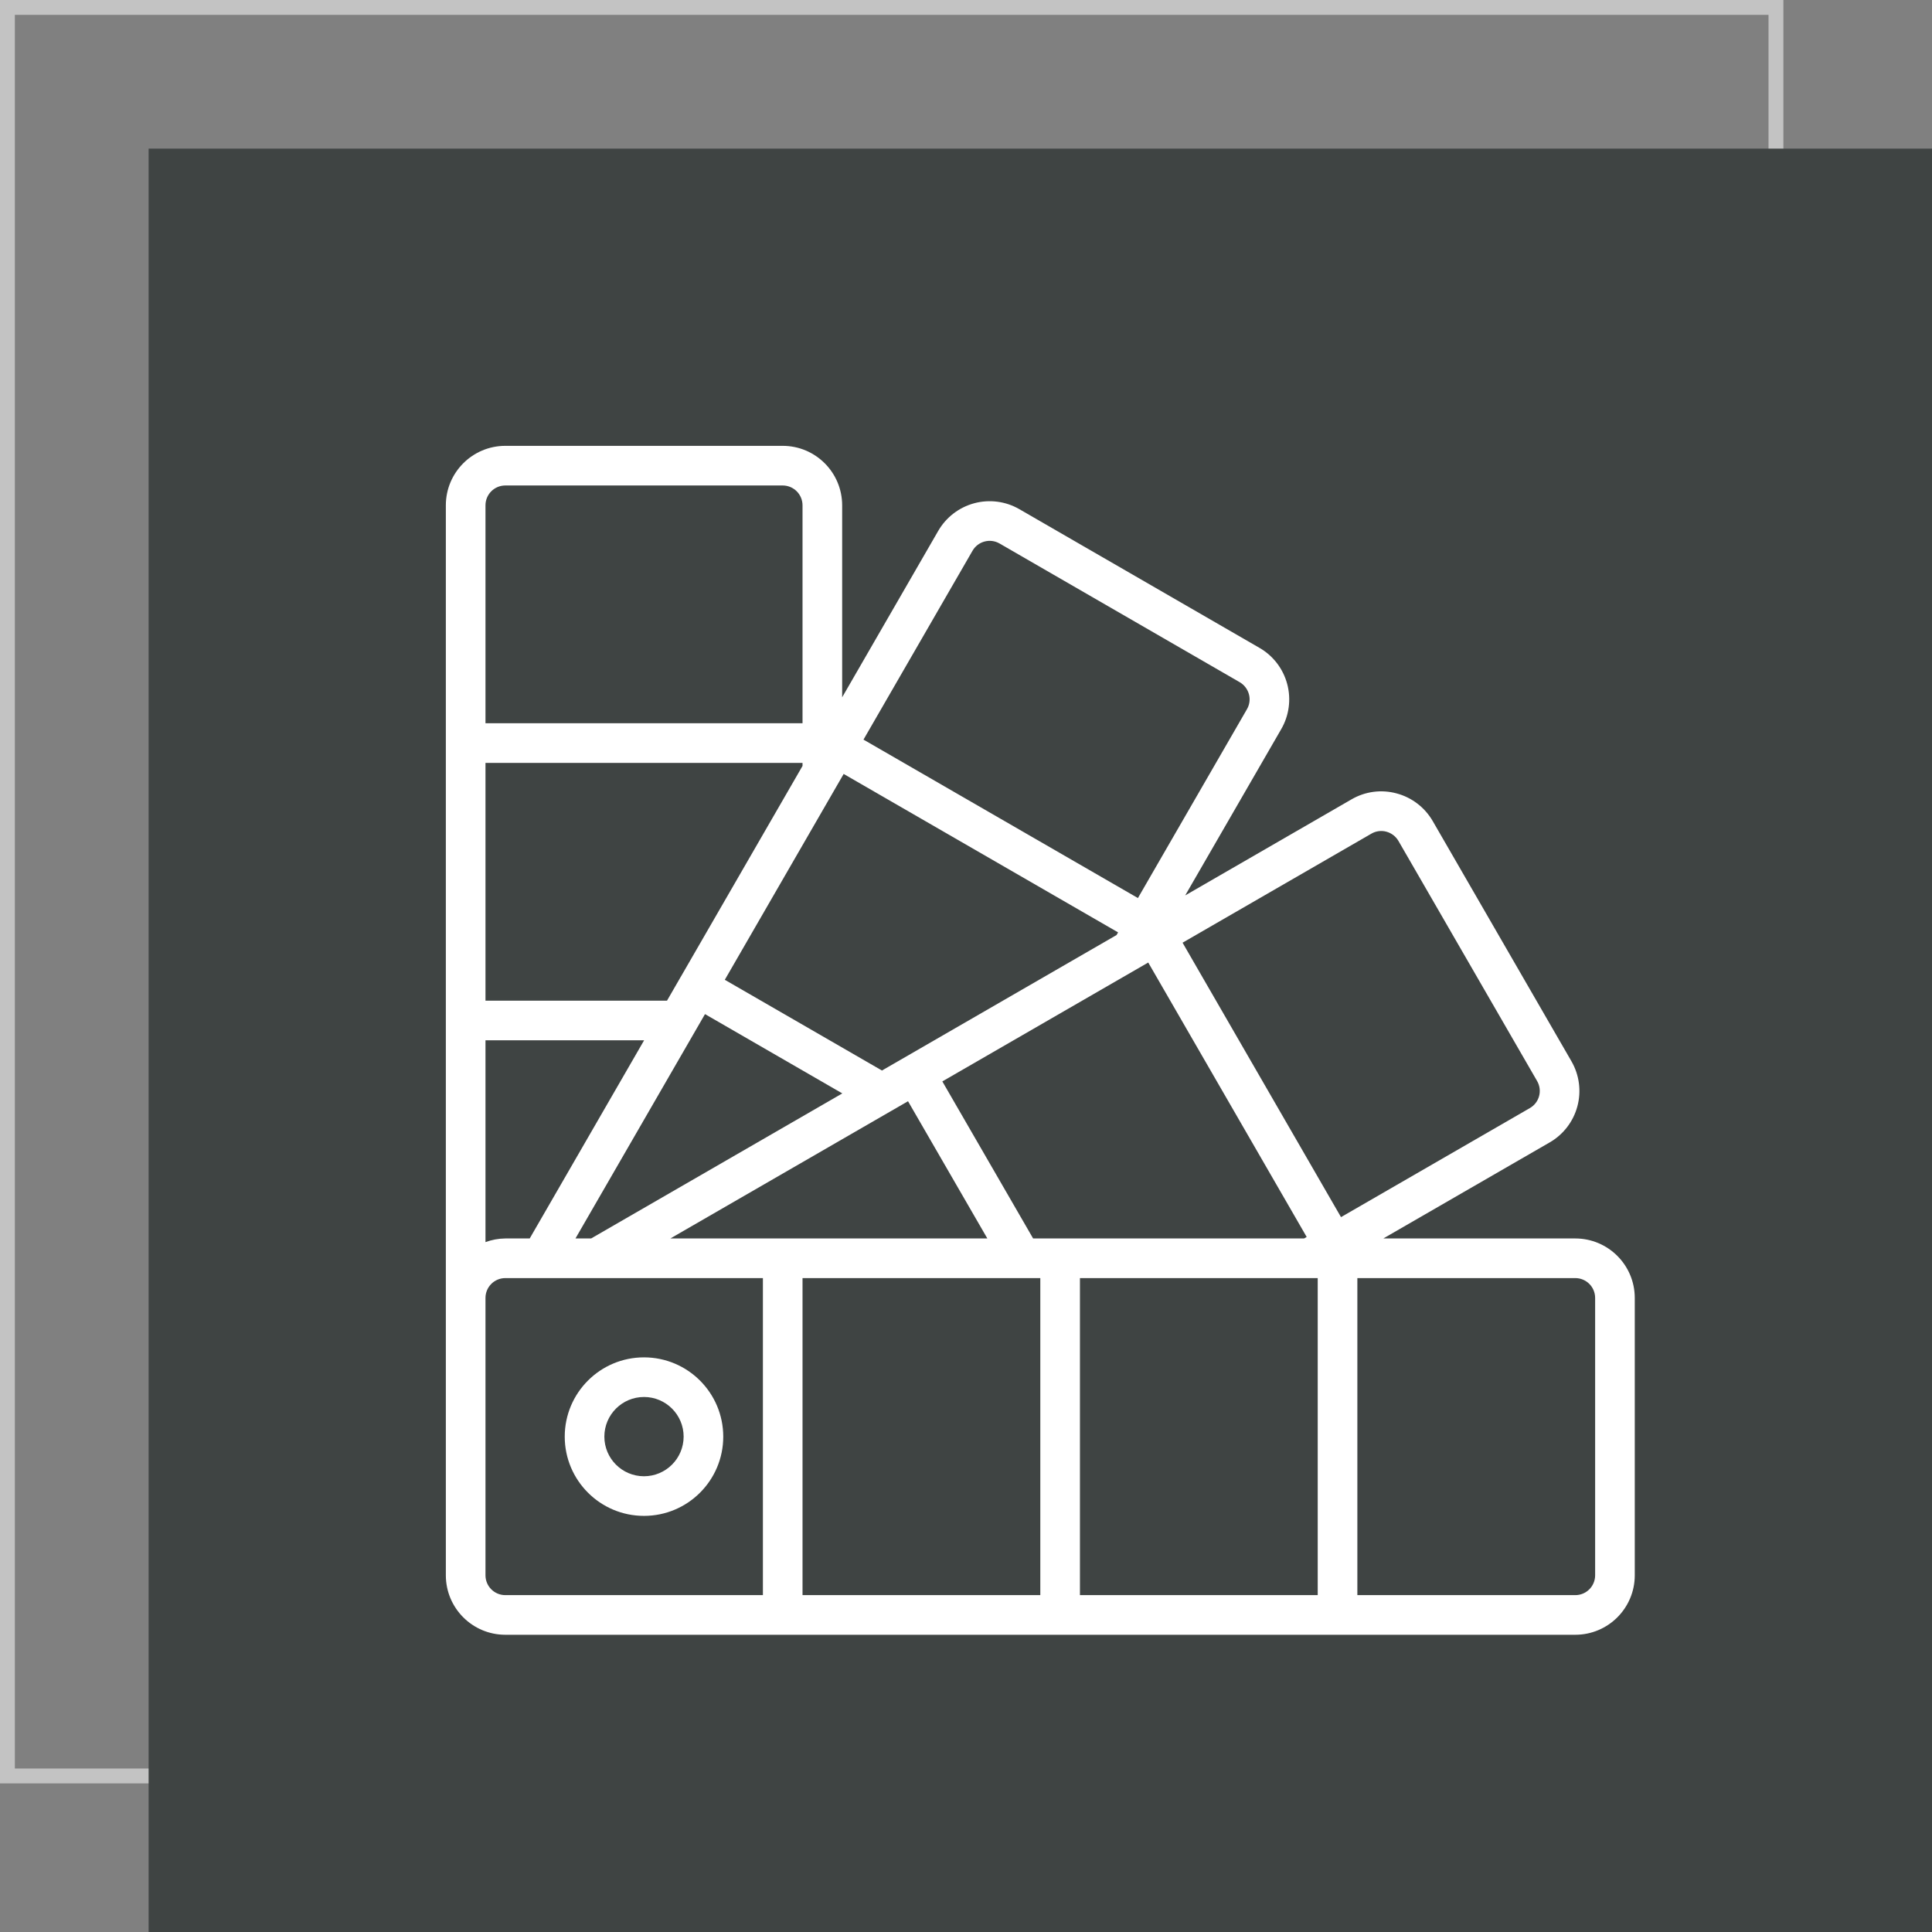
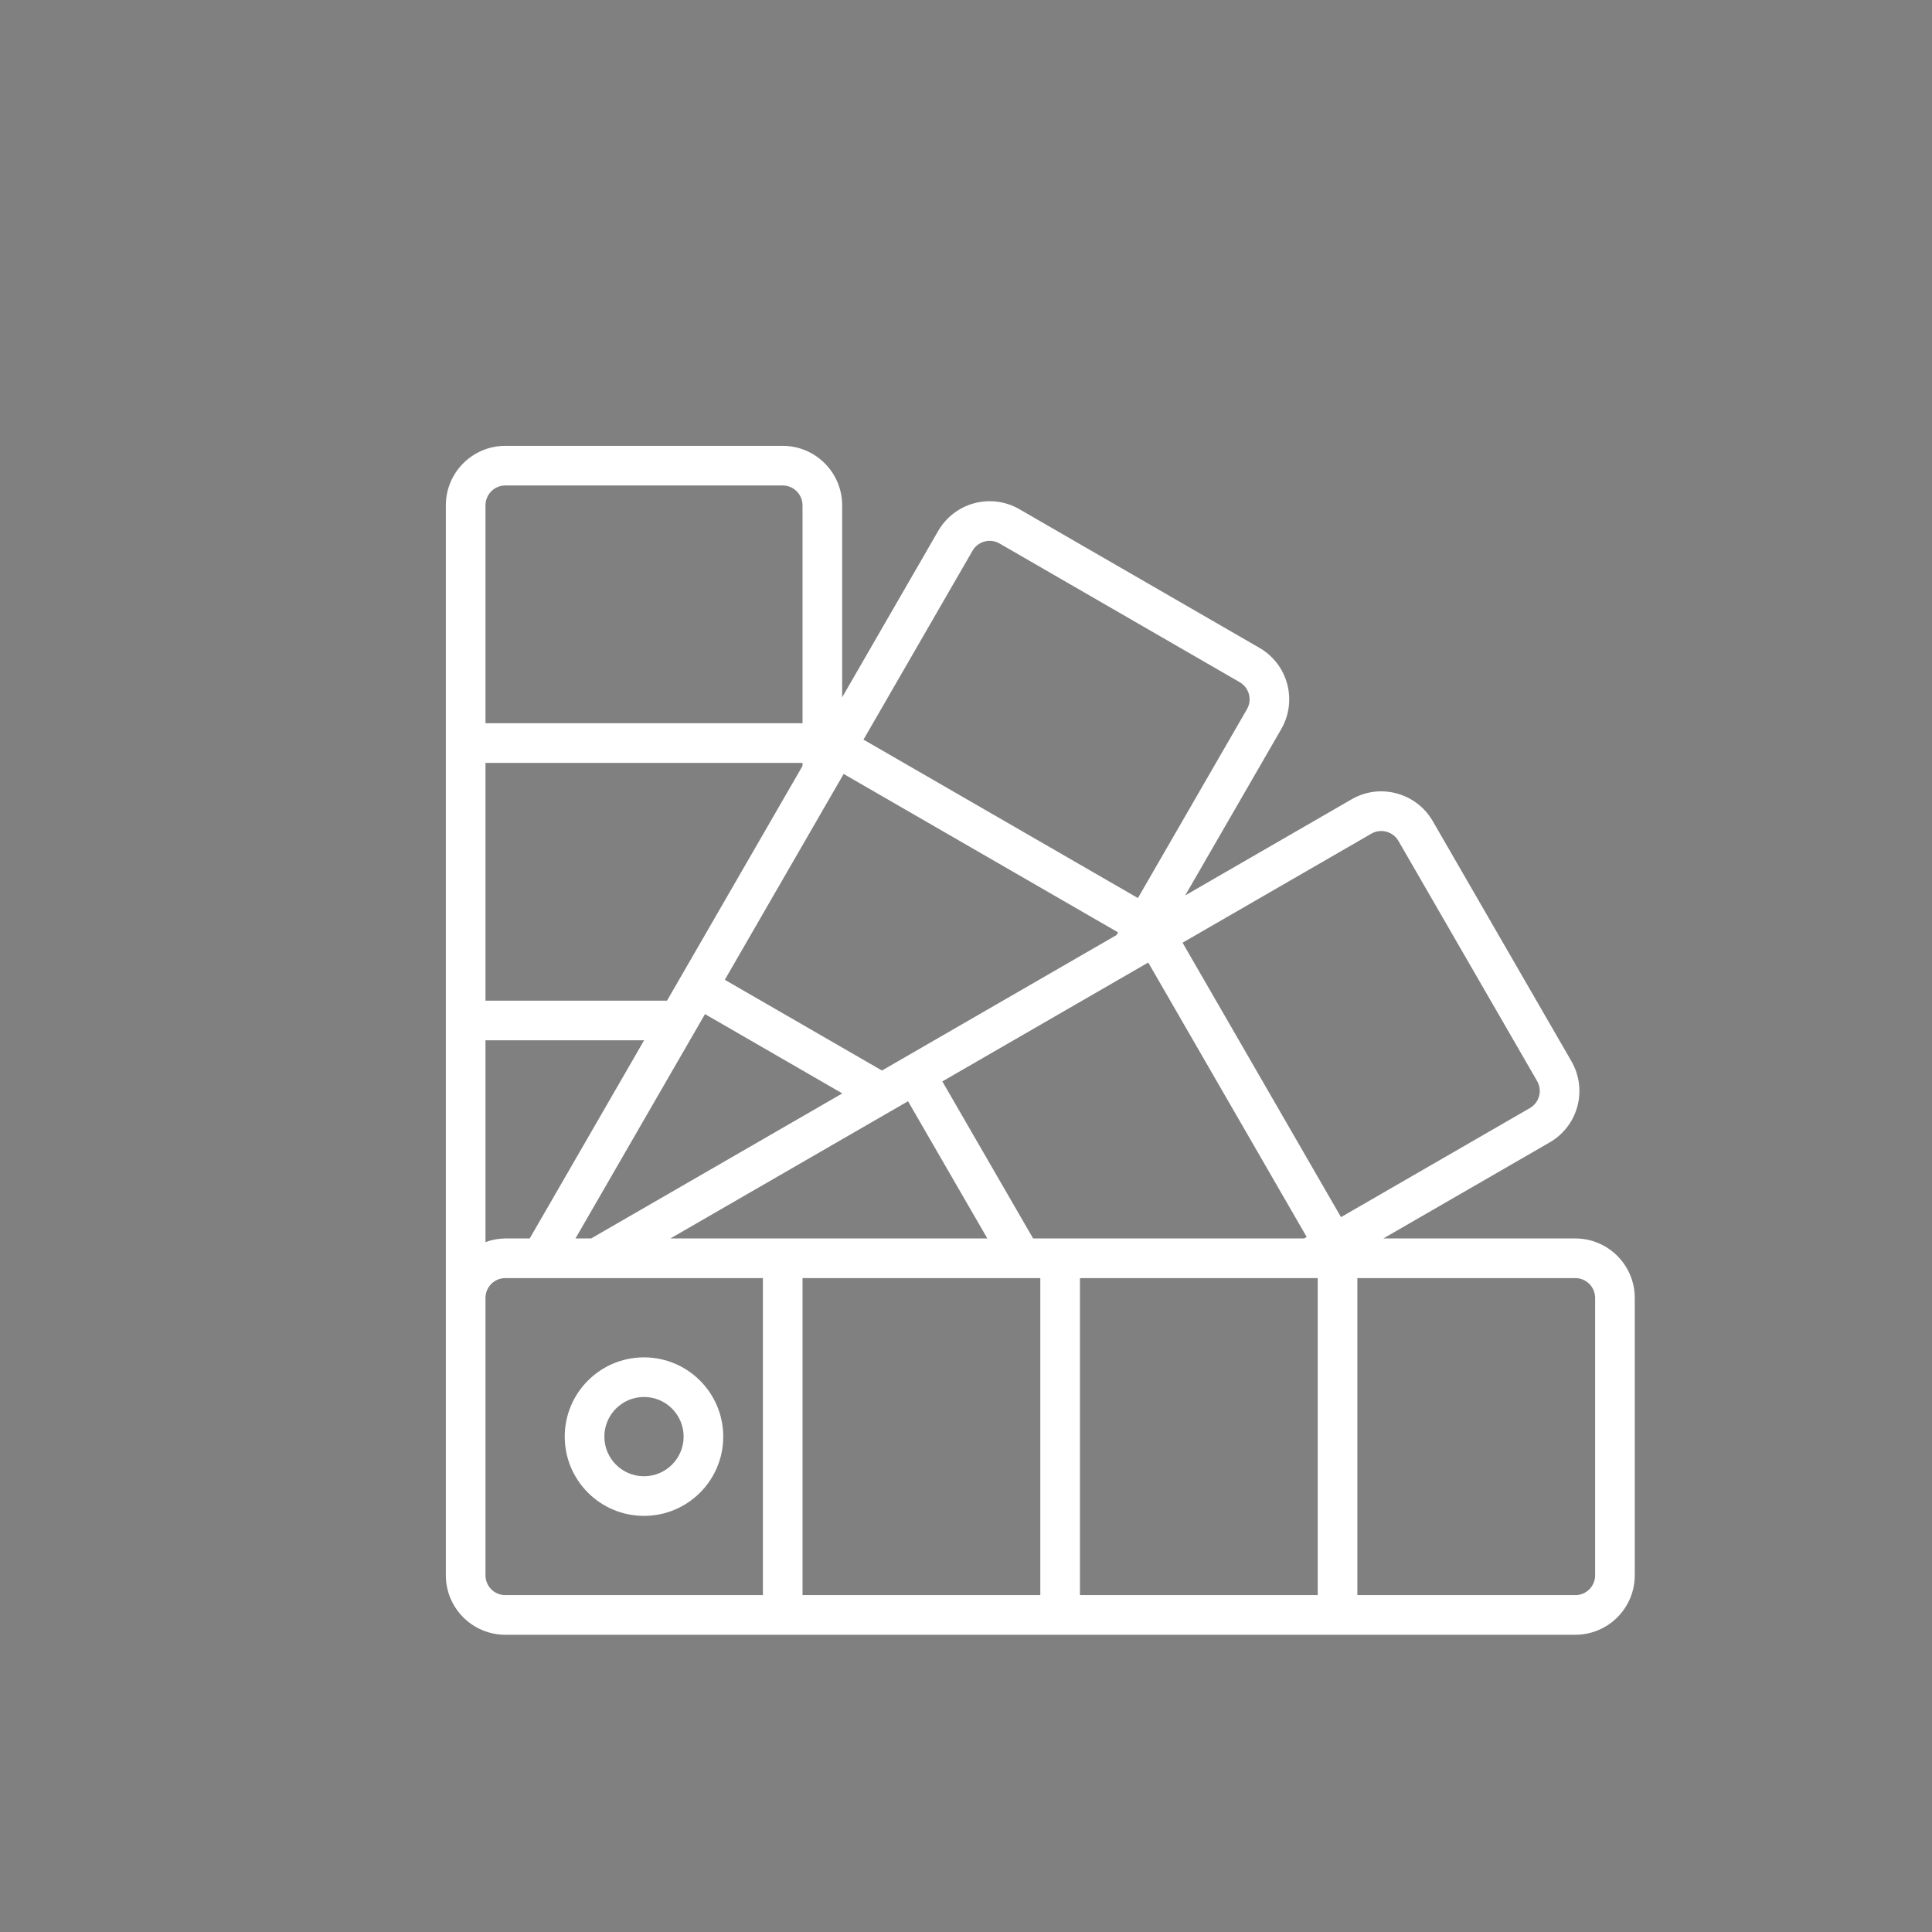
<svg xmlns="http://www.w3.org/2000/svg" width="130" height="130" viewBox="0 0 130 130" fill="none">
  <rect x="0" y="0" width="130" height="130" fill="#808080" stroke="none" />
-   <rect x="0.5" y="0.5" width="119" height="119" stroke="#C3C3C3" />
-   <rect x="10" y="10" width="120" height="120" fill="#3F4443" />
  <path d="M106 83.333H93.082L104.263 76.877C105.185 76.35 105.859 75.477 106.136 74.452C106.414 73.427 106.271 72.333 105.741 71.414L96.405 55.248C95.873 54.329 94.998 53.658 93.972 53.386C92.946 53.107 91.851 53.254 90.934 53.791L79.75 60.25L86.205 49.072C86.741 48.153 86.888 47.057 86.614 46.029C86.341 45.001 85.668 44.123 84.747 43.593L68.583 34.257C67.664 33.728 66.572 33.587 65.548 33.864C64.525 34.141 63.653 34.813 63.125 35.733L56.667 46.92V34C56.664 31.792 54.875 30.002 52.667 30H34C31.792 30.002 30.002 31.792 30 34V106C30.002 108.208 31.792 109.998 34 110H106C108.208 109.998 109.998 108.208 110 106V87.333C109.998 85.125 108.208 83.336 106 83.333ZM34 83.333C33.545 83.338 33.094 83.421 32.667 83.579V70H43.341L35.643 83.333H34ZM87.749 83.333H69.516L63.408 72.766L77.262 64.766L87.924 83.233L87.749 83.333ZM75.13 62.917L59.345 72.033L48.771 65.928L56.768 52.077L75.234 62.738L75.13 62.917ZM54 51.538L45.807 65.73C45.803 65.737 45.796 65.74 45.792 65.747L45.784 65.768L44.881 67.333H32.667V51.334H54V51.538ZM47.438 68.237L56.678 73.573L39.776 83.333H38.722L47.438 68.237ZM59.995 74.737L60.012 74.728L61.099 74.1L66.436 83.333H45.109L59.995 74.737ZM54 86H70V107.333H54V86ZM72.667 86H88.666V107.333H72.667V86ZM92.272 56.098C92.576 55.919 92.941 55.869 93.282 55.961C93.626 56.053 93.92 56.278 94.099 56.586L103.43 72.743C103.607 73.05 103.655 73.415 103.561 73.758C103.468 74.1 103.242 74.391 102.933 74.565L90.233 81.898L79.572 63.432L92.272 56.098ZM65.437 37.062C65.612 36.756 65.901 36.531 66.243 36.439C66.583 36.346 66.947 36.392 67.253 36.568L83.408 45.898C83.719 46.077 83.946 46.372 84.039 46.718C84.131 47.062 84.08 47.427 83.898 47.733L76.568 60.428L58.102 49.767L65.437 37.062ZM34 32.667H52.667C53.403 32.668 53.999 33.264 54 34V48.666H32.667V34C32.668 33.264 33.264 32.668 34 32.667ZM32.667 106V87.333C32.668 86.597 33.264 86.001 34 86H51.334V107.333H34C33.264 107.332 32.668 106.736 32.667 106ZM107.333 106C107.332 106.736 106.736 107.332 106 107.333H91.334V86H106C106.736 86.001 107.332 86.597 107.333 87.333V106Z" fill="white" />
  <path d="M43.333 91.334C40.388 91.334 38 93.721 38 96.667C38 99.612 40.388 102 43.333 102C46.279 102 48.666 99.612 48.666 96.667C48.663 93.722 46.278 91.337 43.333 91.334ZM43.333 99.334C41.86 99.334 40.666 98.14 40.666 96.667C40.666 95.194 41.86 94 43.333 94C44.806 94 46 95.194 46 96.667C45.998 98.139 44.805 99.332 43.333 99.334Z" fill="white" />
</svg>